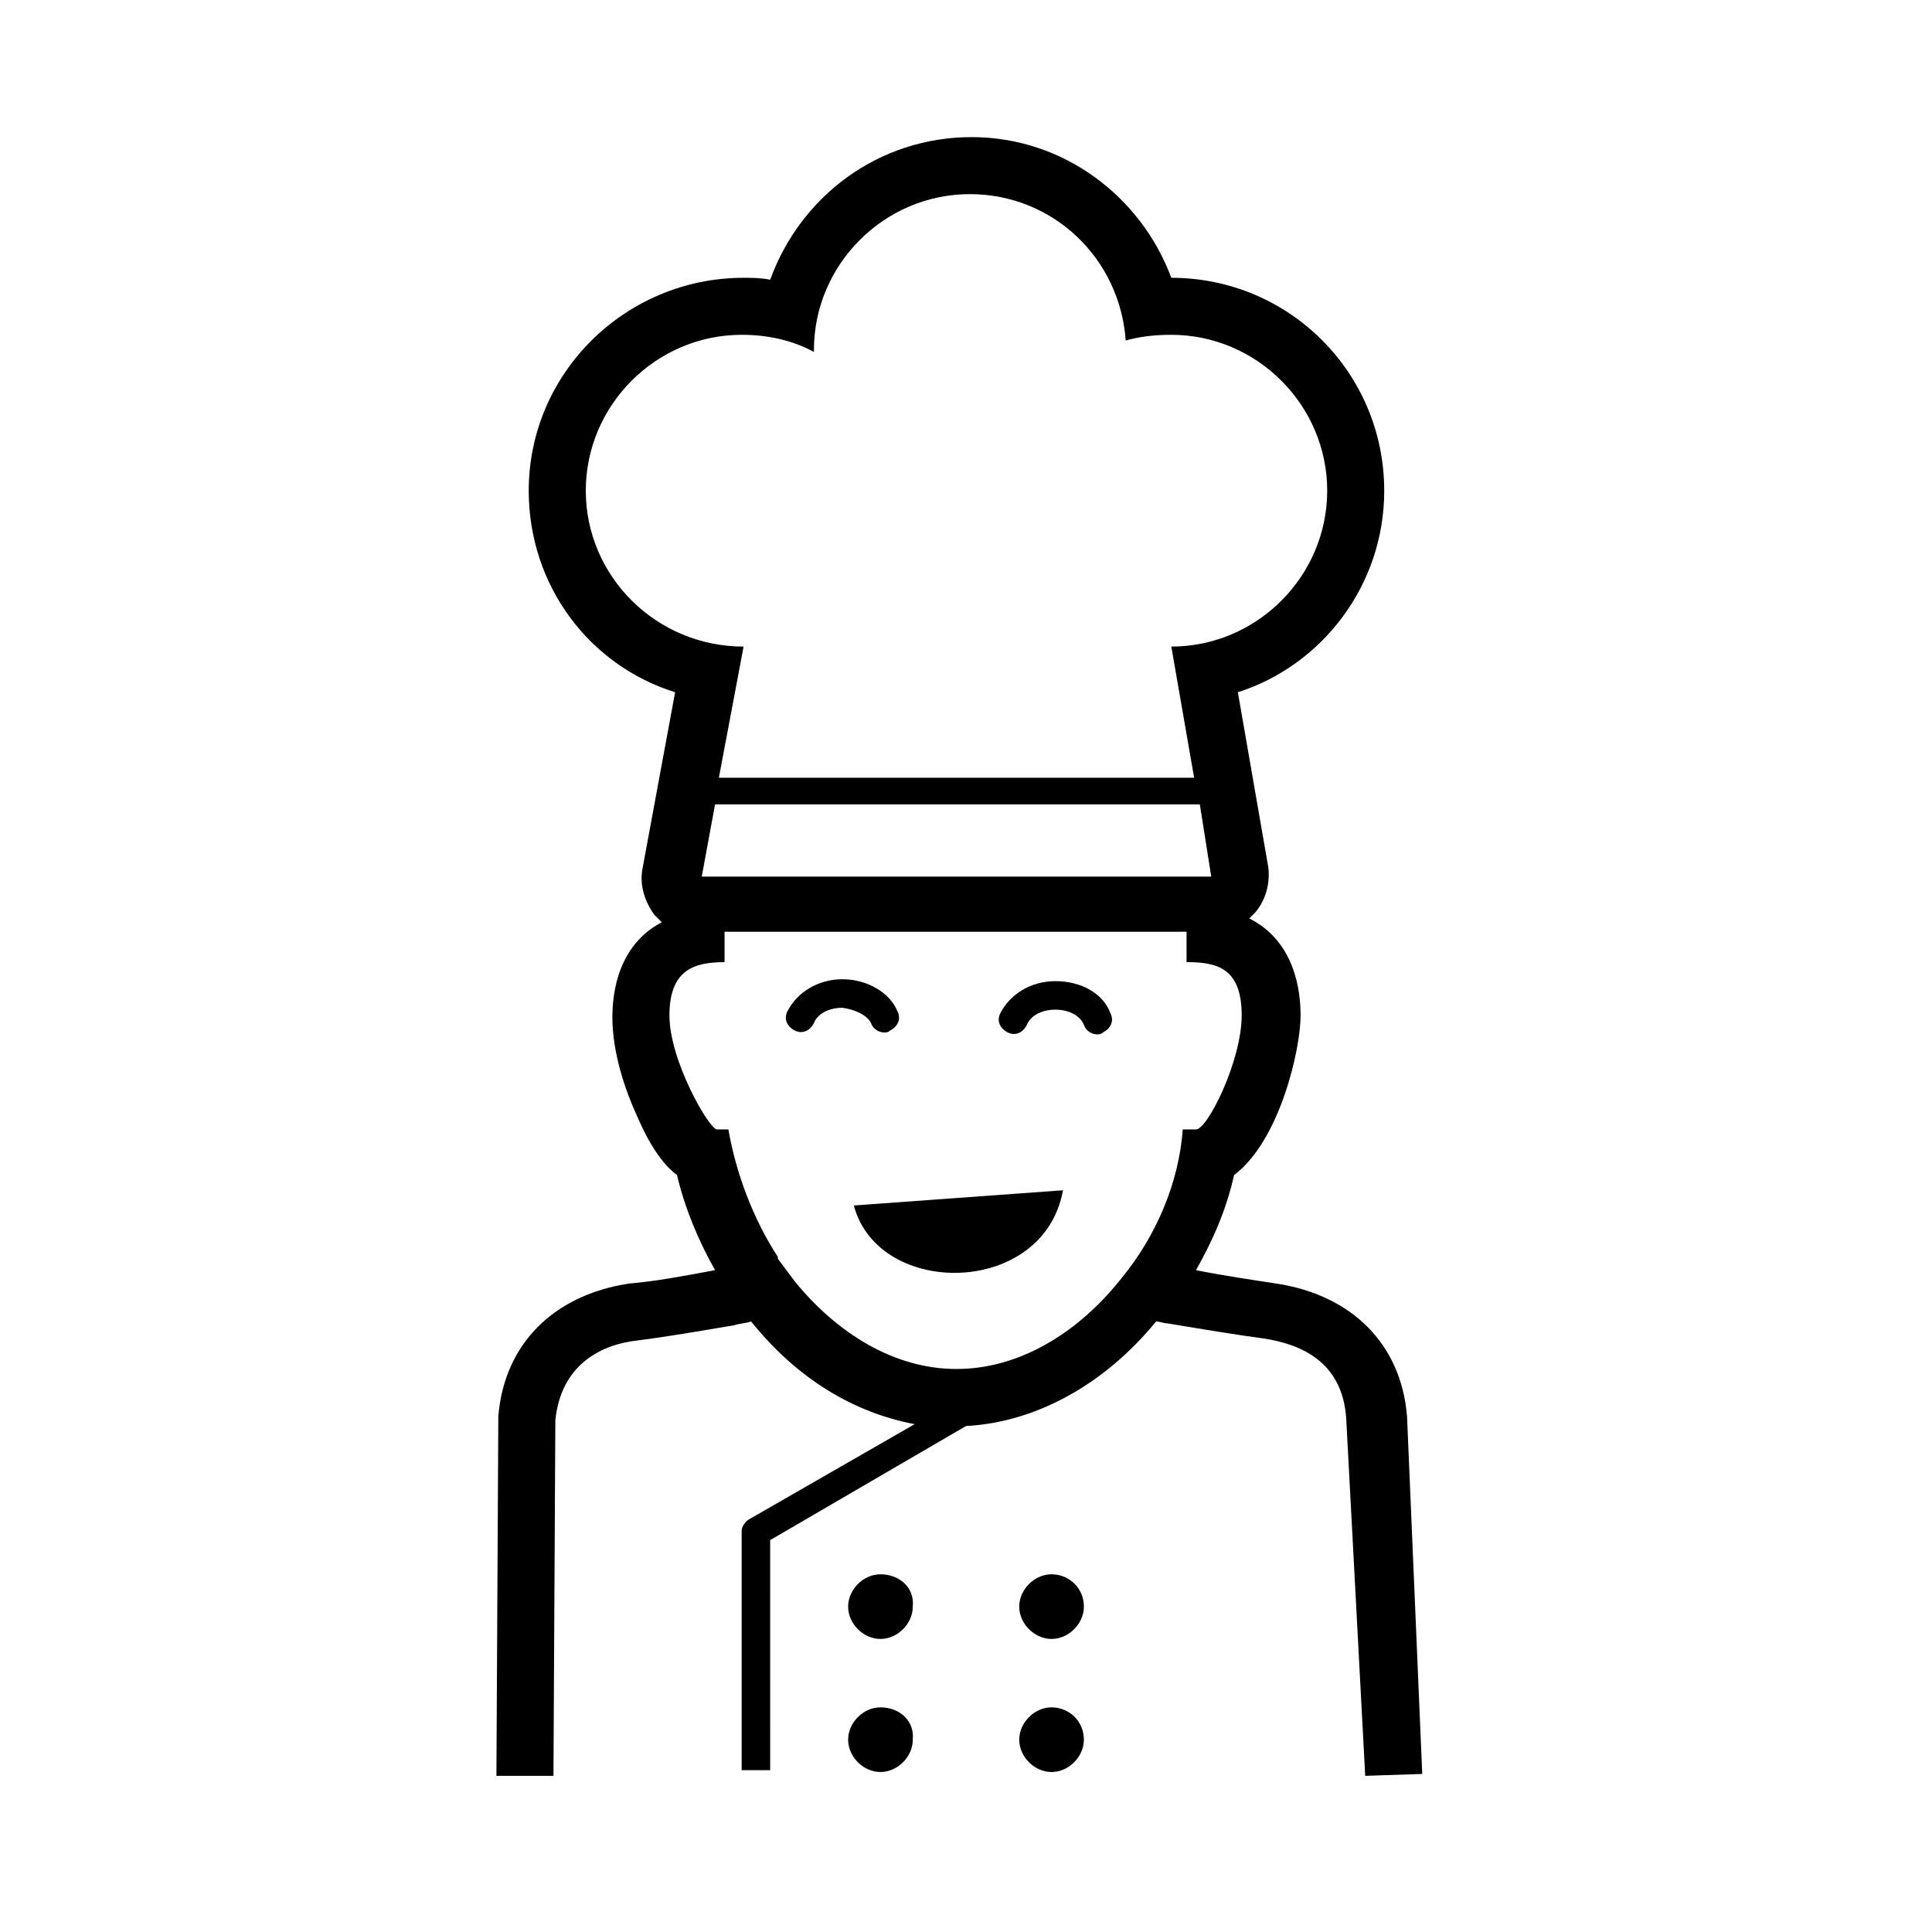
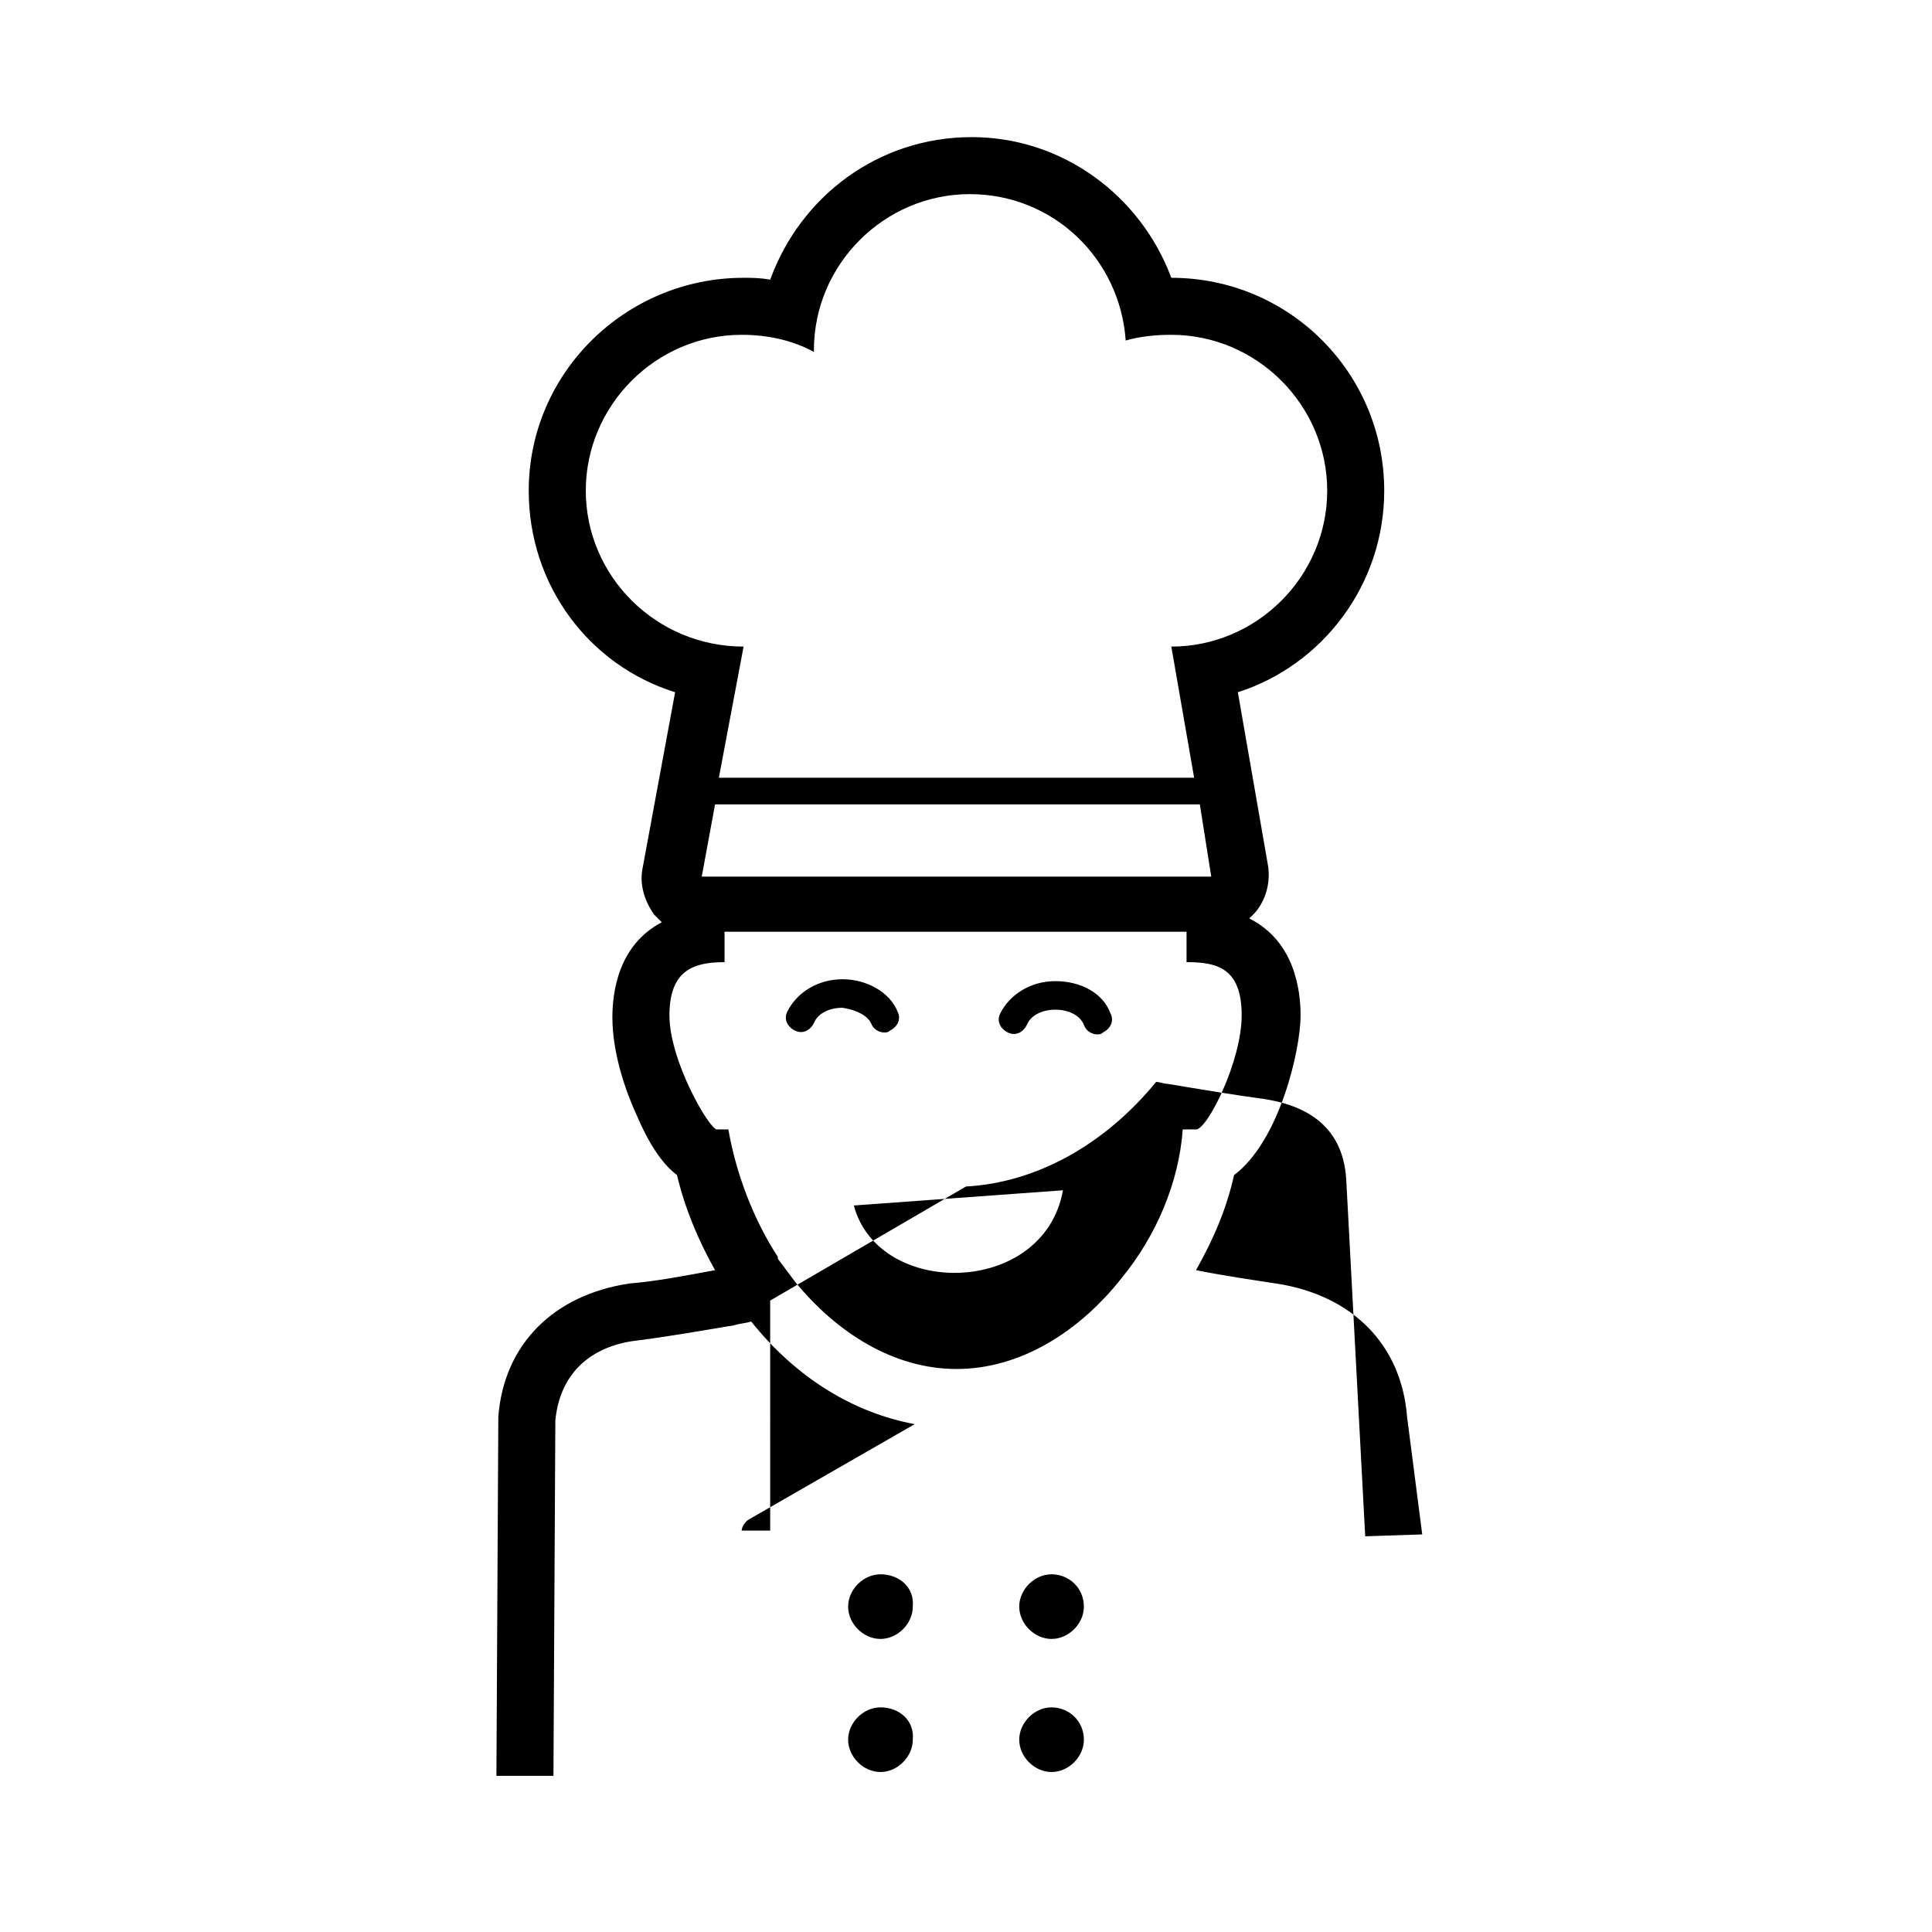
<svg xmlns="http://www.w3.org/2000/svg" fill="#000000" width="800px" height="800px" version="1.1" viewBox="144 144 512 512">
-   <path d="m516.88 519.4c-1.512-19.145-14.609-32.242-34.762-35.266-6.551-1.008-13.602-2.016-21.16-3.527 4.535-8.062 8.062-16.121 10.078-25.191 12.09-9.07 17.633-33.25 17.633-42.32 0-6.551-1.512-19.648-13.602-25.695 0.504-0.504 1.008-1.008 1.512-1.512 3.023-3.527 4.031-8.062 3.527-12.09l-8.062-46.352c22.164-7.051 38.789-28.211 38.789-53.402 0-31.234-25.191-56.426-56.426-56.426-8.062-21.664-28.719-37.281-52.898-37.281-24.688 0-45.344 15.617-53.402 37.785-2.519-0.504-5.039-0.504-7.055-0.504-31.238 0-56.934 25.188-56.934 56.426 0 25.191 16.121 46.352 38.793 53.402l-8.566 46.352c-1.008 4.535 0.504 9.07 3.023 12.594 0.504 0.504 1.512 1.512 2.016 2.016-11.586 6.047-13.098 18.641-13.098 25.191 0 9.574 3.527 19.648 6.551 26.199 3.023 7.055 6.551 12.594 10.578 15.617 2.016 8.566 5.543 17.129 10.078 25.191-8.062 1.512-16.121 3.023-22.672 3.527-20.152 3.023-33.25 16.121-34.762 35.266l-0.504 95.219h15.113l0.504-94.211c1.512-15.113 12.594-20.152 21.664-21.16 8.062-1.008 16.625-2.519 25.695-4.031 1.512-0.504 3.023-0.504 4.535-1.008 12.09 15.113 27.207 24.184 43.328 27.207l-43.832 25.191c-1.008 0.504-2.016 2.016-2.016 3.023v63.48h7.559l-0.004-60.965 51.891-30.23c18.641-1.008 36.777-11.082 50.383-27.711 1.008 0 2.016 0.504 3.023 0.504 9.07 1.512 18.137 3.023 25.695 4.031 9.574 1.512 20.656 6.047 21.664 21.16l5.035 94.719 15.113-0.504zm-217.64-245.36c0-22.672 18.641-41.312 41.312-41.312 7.055 0 13.602 1.512 19.145 4.535v-0.504c0-22.672 18.641-41.312 41.312-41.312 22.168 0 39.801 17.129 41.312 38.793 3.527-1.008 7.559-1.512 12.09-1.512 22.672 0 41.312 18.641 41.312 41.312s-18.641 41.312-41.312 41.312l6.047 34.762h-125.95l6.551-34.762c-23.176 0-41.816-18.641-41.816-41.312zm165.75 102.27h-135.02l3.527-19.145h128.47zm-23.676 106.3c-11.082 14.105-26.703 24.184-43.832 24.184-16.625 0-31.738-9.574-42.824-23.176-1.512-2.016-3.023-4.031-4.535-6.047v-0.504c-6.551-10.078-11.082-22.168-13.098-33.754h-3.023c-2.016 0-12.594-18.137-12.594-30.23 0-12.09 6.551-14.105 14.609-14.105v-8.062h122.43v8.062c8.062 0 14.609 1.512 14.609 14.105 0 12.09-9.07 30.23-12.09 30.23h-3.527c-1.008 14.105-7.055 28.211-16.121 39.297zm-63.984 78.594c-4.535 0-8.566 4.031-8.566 8.566s4.031 8.566 8.566 8.566 8.566-4.031 8.566-8.566c0.5-5.039-3.531-8.566-8.566-8.566zm45.344 0c-4.535 0-8.566 4.031-8.566 8.566s4.031 8.566 8.566 8.566 8.566-4.031 8.566-8.566c-0.004-5.039-4.035-8.566-8.566-8.566zm-45.344 35.266c-4.535 0-8.566 4.031-8.566 8.566 0 4.535 4.031 8.566 8.566 8.566s8.566-4.031 8.566-8.566c0.5-5.039-3.531-8.566-8.566-8.566zm45.344 0c-4.535 0-8.566 4.031-8.566 8.566 0 4.535 4.031 8.566 8.566 8.566s8.566-4.031 8.566-8.566c-0.004-5.039-4.035-8.566-8.566-8.566zm-47.863-181.37c0.504 1.512 2.016 2.519 3.527 2.519 0.504 0 1.008 0 1.512-0.504 2.016-1.008 3.023-3.023 2.016-5.039-2.016-5.039-8.062-8.566-14.609-8.566-6.551 0-12.09 3.527-14.609 8.566-1.008 2.016 0 4.031 2.016 5.039 2.016 1.008 4.031 0 5.039-2.016 1.008-2.519 4.031-4.031 7.559-4.031 3.519 0.504 6.543 2.016 7.551 4.031zm48.867-11.086c-6.551 0-12.09 3.527-14.609 8.566-1.008 2.016 0 4.031 2.016 5.039 2.016 1.008 4.031 0 5.039-2.016 1.008-2.519 4.031-4.031 7.559-4.031 3.527 0 6.551 1.512 7.559 4.031 0.504 1.512 2.016 2.519 3.527 2.519 0.504 0 1.008 0 1.512-0.504 2.016-1.008 3.023-3.023 2.016-5.039-2.019-5.543-8.066-8.566-14.617-8.566zm2.016 55.422-55.418 4.031c6.551 24.684 50.383 24.18 55.418-4.031z" />
+   <path d="m516.88 519.4c-1.512-19.145-14.609-32.242-34.762-35.266-6.551-1.008-13.602-2.016-21.16-3.527 4.535-8.062 8.062-16.121 10.078-25.191 12.09-9.07 17.633-33.25 17.633-42.32 0-6.551-1.512-19.648-13.602-25.695 0.504-0.504 1.008-1.008 1.512-1.512 3.023-3.527 4.031-8.062 3.527-12.09l-8.062-46.352c22.164-7.051 38.789-28.211 38.789-53.402 0-31.234-25.191-56.426-56.426-56.426-8.062-21.664-28.719-37.281-52.898-37.281-24.688 0-45.344 15.617-53.402 37.785-2.519-0.504-5.039-0.504-7.055-0.504-31.238 0-56.934 25.188-56.934 56.426 0 25.191 16.121 46.352 38.793 53.402l-8.566 46.352c-1.008 4.535 0.504 9.07 3.023 12.594 0.504 0.504 1.512 1.512 2.016 2.016-11.586 6.047-13.098 18.641-13.098 25.191 0 9.574 3.527 19.648 6.551 26.199 3.023 7.055 6.551 12.594 10.578 15.617 2.016 8.566 5.543 17.129 10.078 25.191-8.062 1.512-16.121 3.023-22.672 3.527-20.152 3.023-33.25 16.121-34.762 35.266l-0.504 95.219h15.113l0.504-94.211c1.512-15.113 12.594-20.152 21.664-21.16 8.062-1.008 16.625-2.519 25.695-4.031 1.512-0.504 3.023-0.504 4.535-1.008 12.09 15.113 27.207 24.184 43.328 27.207l-43.832 25.191c-1.008 0.504-2.016 2.016-2.016 3.023h7.559l-0.004-60.965 51.891-30.23c18.641-1.008 36.777-11.082 50.383-27.711 1.008 0 2.016 0.504 3.023 0.504 9.07 1.512 18.137 3.023 25.695 4.031 9.574 1.512 20.656 6.047 21.664 21.16l5.035 94.719 15.113-0.504zm-217.64-245.36c0-22.672 18.641-41.312 41.312-41.312 7.055 0 13.602 1.512 19.145 4.535v-0.504c0-22.672 18.641-41.312 41.312-41.312 22.168 0 39.801 17.129 41.312 38.793 3.527-1.008 7.559-1.512 12.09-1.512 22.672 0 41.312 18.641 41.312 41.312s-18.641 41.312-41.312 41.312l6.047 34.762h-125.95l6.551-34.762c-23.176 0-41.816-18.641-41.816-41.312zm165.75 102.27h-135.02l3.527-19.145h128.47zm-23.676 106.3c-11.082 14.105-26.703 24.184-43.832 24.184-16.625 0-31.738-9.574-42.824-23.176-1.512-2.016-3.023-4.031-4.535-6.047v-0.504c-6.551-10.078-11.082-22.168-13.098-33.754h-3.023c-2.016 0-12.594-18.137-12.594-30.23 0-12.09 6.551-14.105 14.609-14.105v-8.062h122.43v8.062c8.062 0 14.609 1.512 14.609 14.105 0 12.09-9.07 30.23-12.09 30.23h-3.527c-1.008 14.105-7.055 28.211-16.121 39.297zm-63.984 78.594c-4.535 0-8.566 4.031-8.566 8.566s4.031 8.566 8.566 8.566 8.566-4.031 8.566-8.566c0.5-5.039-3.531-8.566-8.566-8.566zm45.344 0c-4.535 0-8.566 4.031-8.566 8.566s4.031 8.566 8.566 8.566 8.566-4.031 8.566-8.566c-0.004-5.039-4.035-8.566-8.566-8.566zm-45.344 35.266c-4.535 0-8.566 4.031-8.566 8.566 0 4.535 4.031 8.566 8.566 8.566s8.566-4.031 8.566-8.566c0.5-5.039-3.531-8.566-8.566-8.566zm45.344 0c-4.535 0-8.566 4.031-8.566 8.566 0 4.535 4.031 8.566 8.566 8.566s8.566-4.031 8.566-8.566c-0.004-5.039-4.035-8.566-8.566-8.566zm-47.863-181.37c0.504 1.512 2.016 2.519 3.527 2.519 0.504 0 1.008 0 1.512-0.504 2.016-1.008 3.023-3.023 2.016-5.039-2.016-5.039-8.062-8.566-14.609-8.566-6.551 0-12.09 3.527-14.609 8.566-1.008 2.016 0 4.031 2.016 5.039 2.016 1.008 4.031 0 5.039-2.016 1.008-2.519 4.031-4.031 7.559-4.031 3.519 0.504 6.543 2.016 7.551 4.031zm48.867-11.086c-6.551 0-12.09 3.527-14.609 8.566-1.008 2.016 0 4.031 2.016 5.039 2.016 1.008 4.031 0 5.039-2.016 1.008-2.519 4.031-4.031 7.559-4.031 3.527 0 6.551 1.512 7.559 4.031 0.504 1.512 2.016 2.519 3.527 2.519 0.504 0 1.008 0 1.512-0.504 2.016-1.008 3.023-3.023 2.016-5.039-2.019-5.543-8.066-8.566-14.617-8.566zm2.016 55.422-55.418 4.031c6.551 24.684 50.383 24.18 55.418-4.031z" />
</svg>